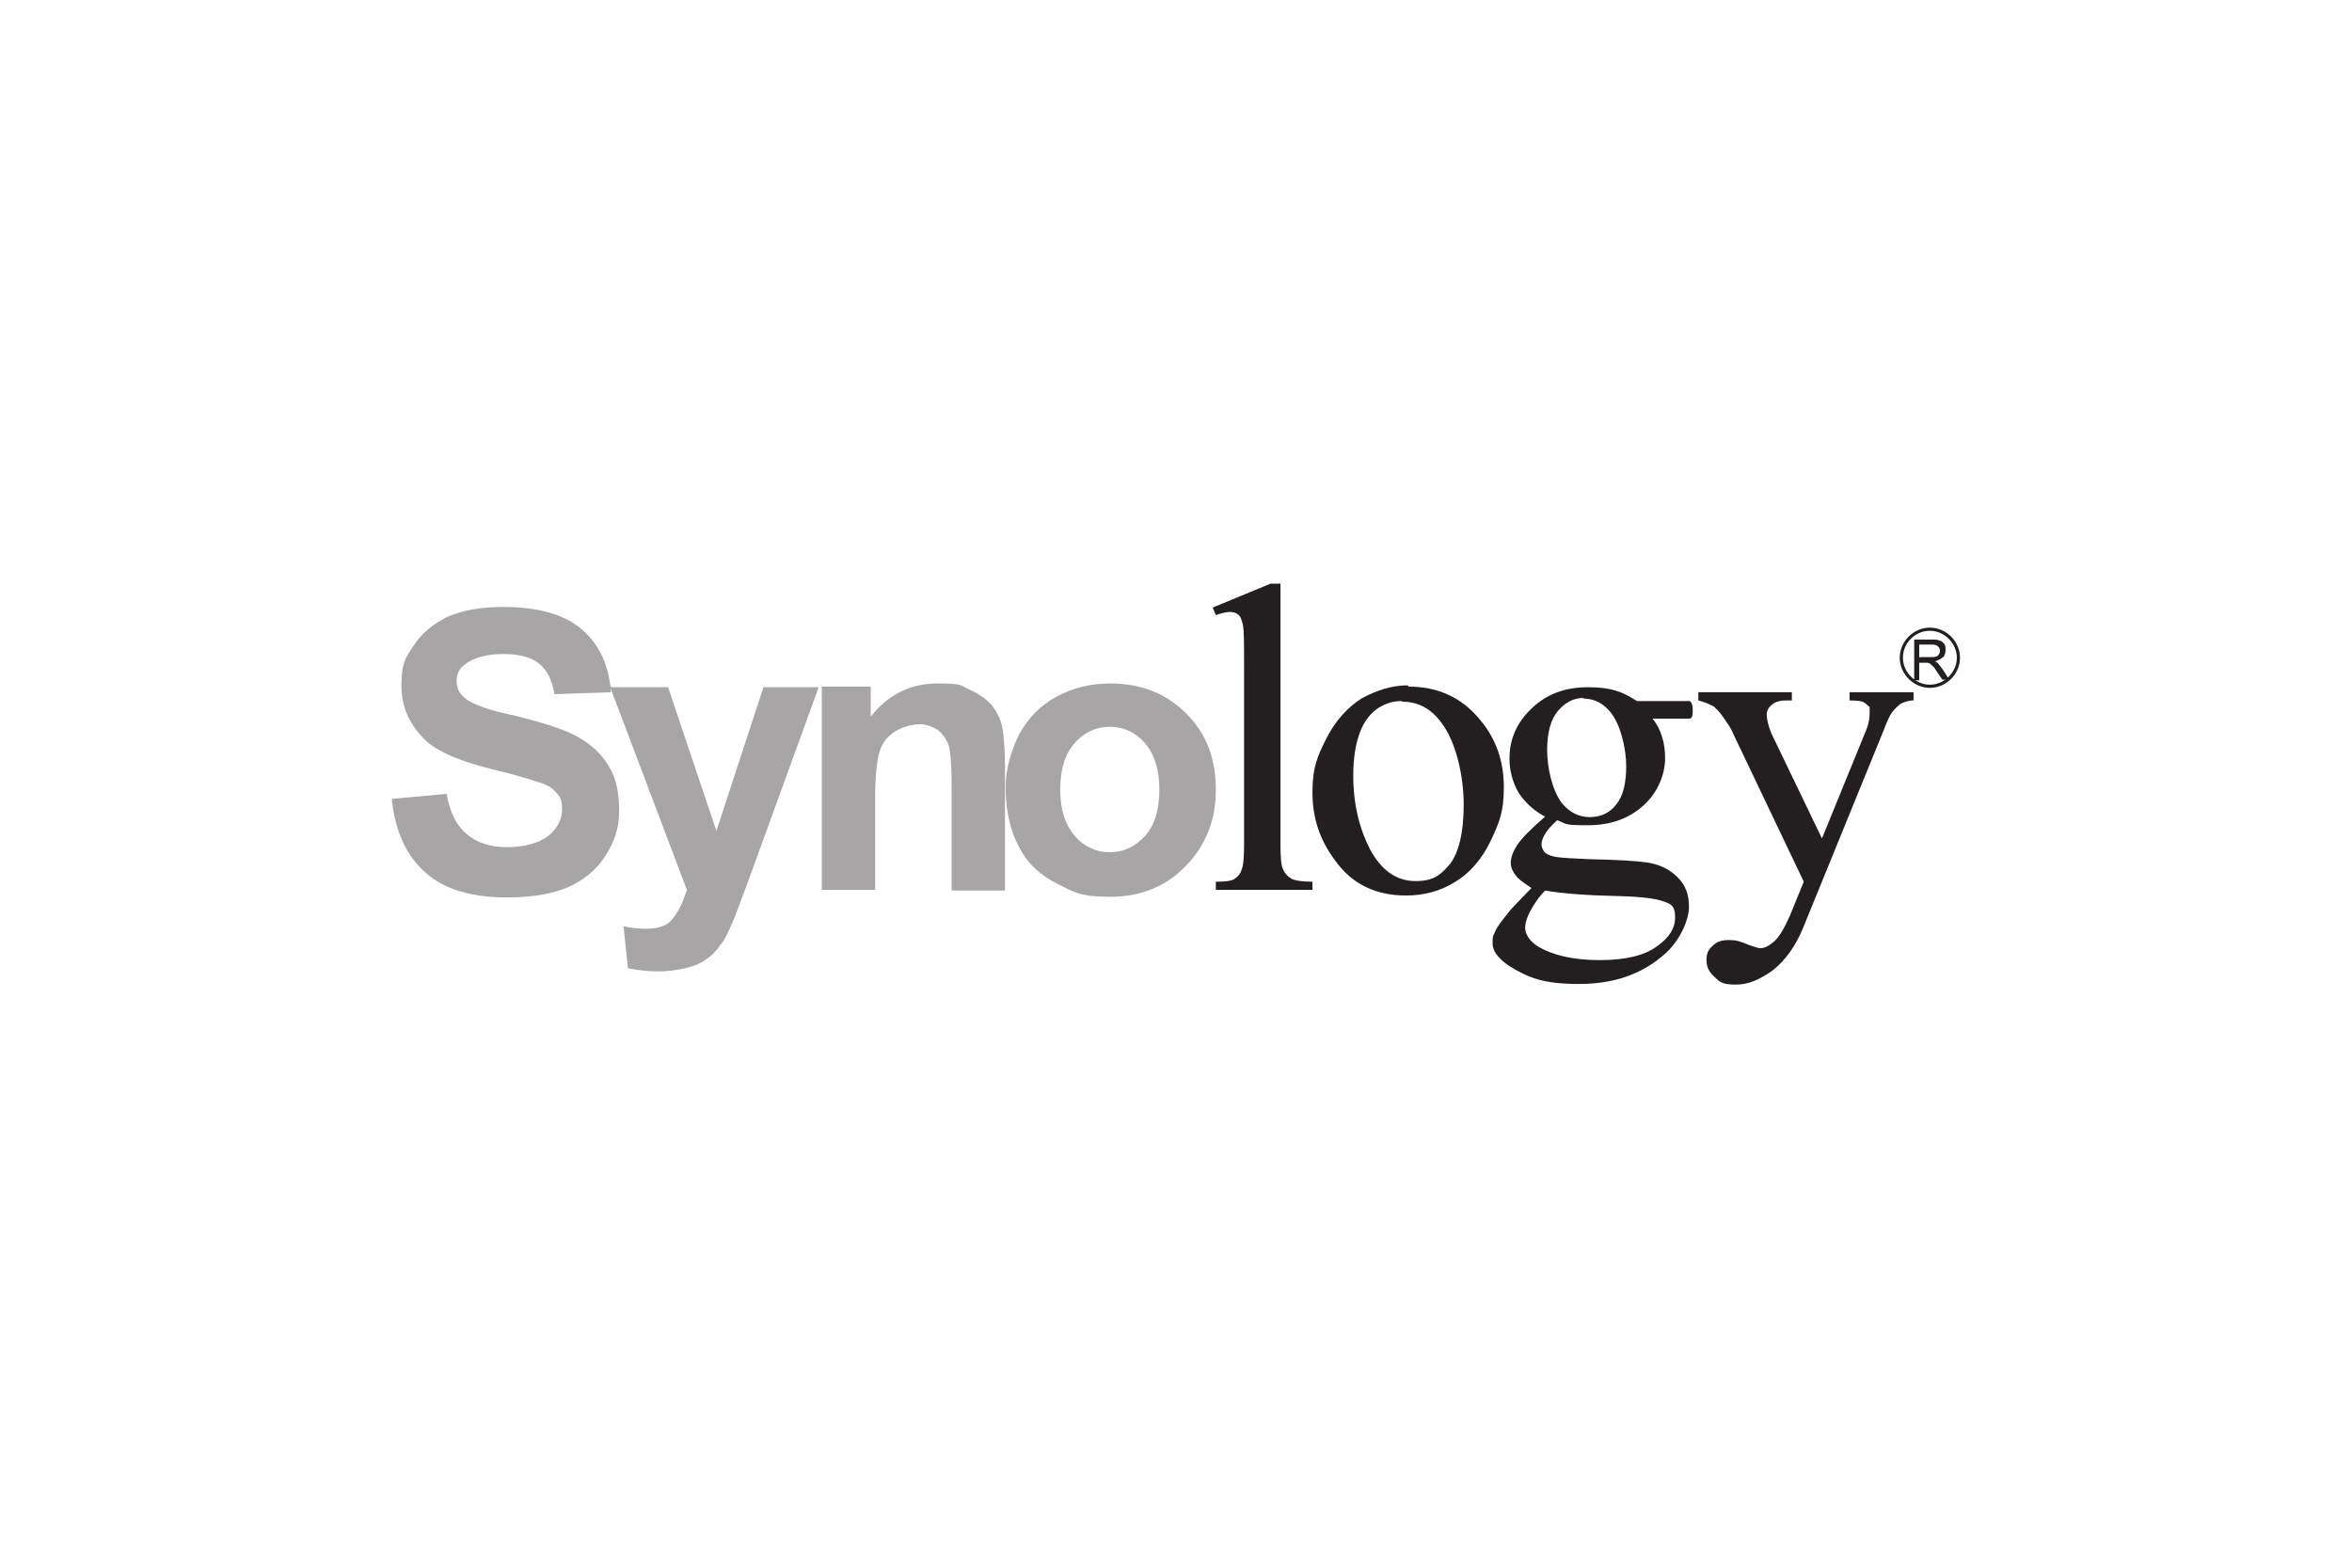
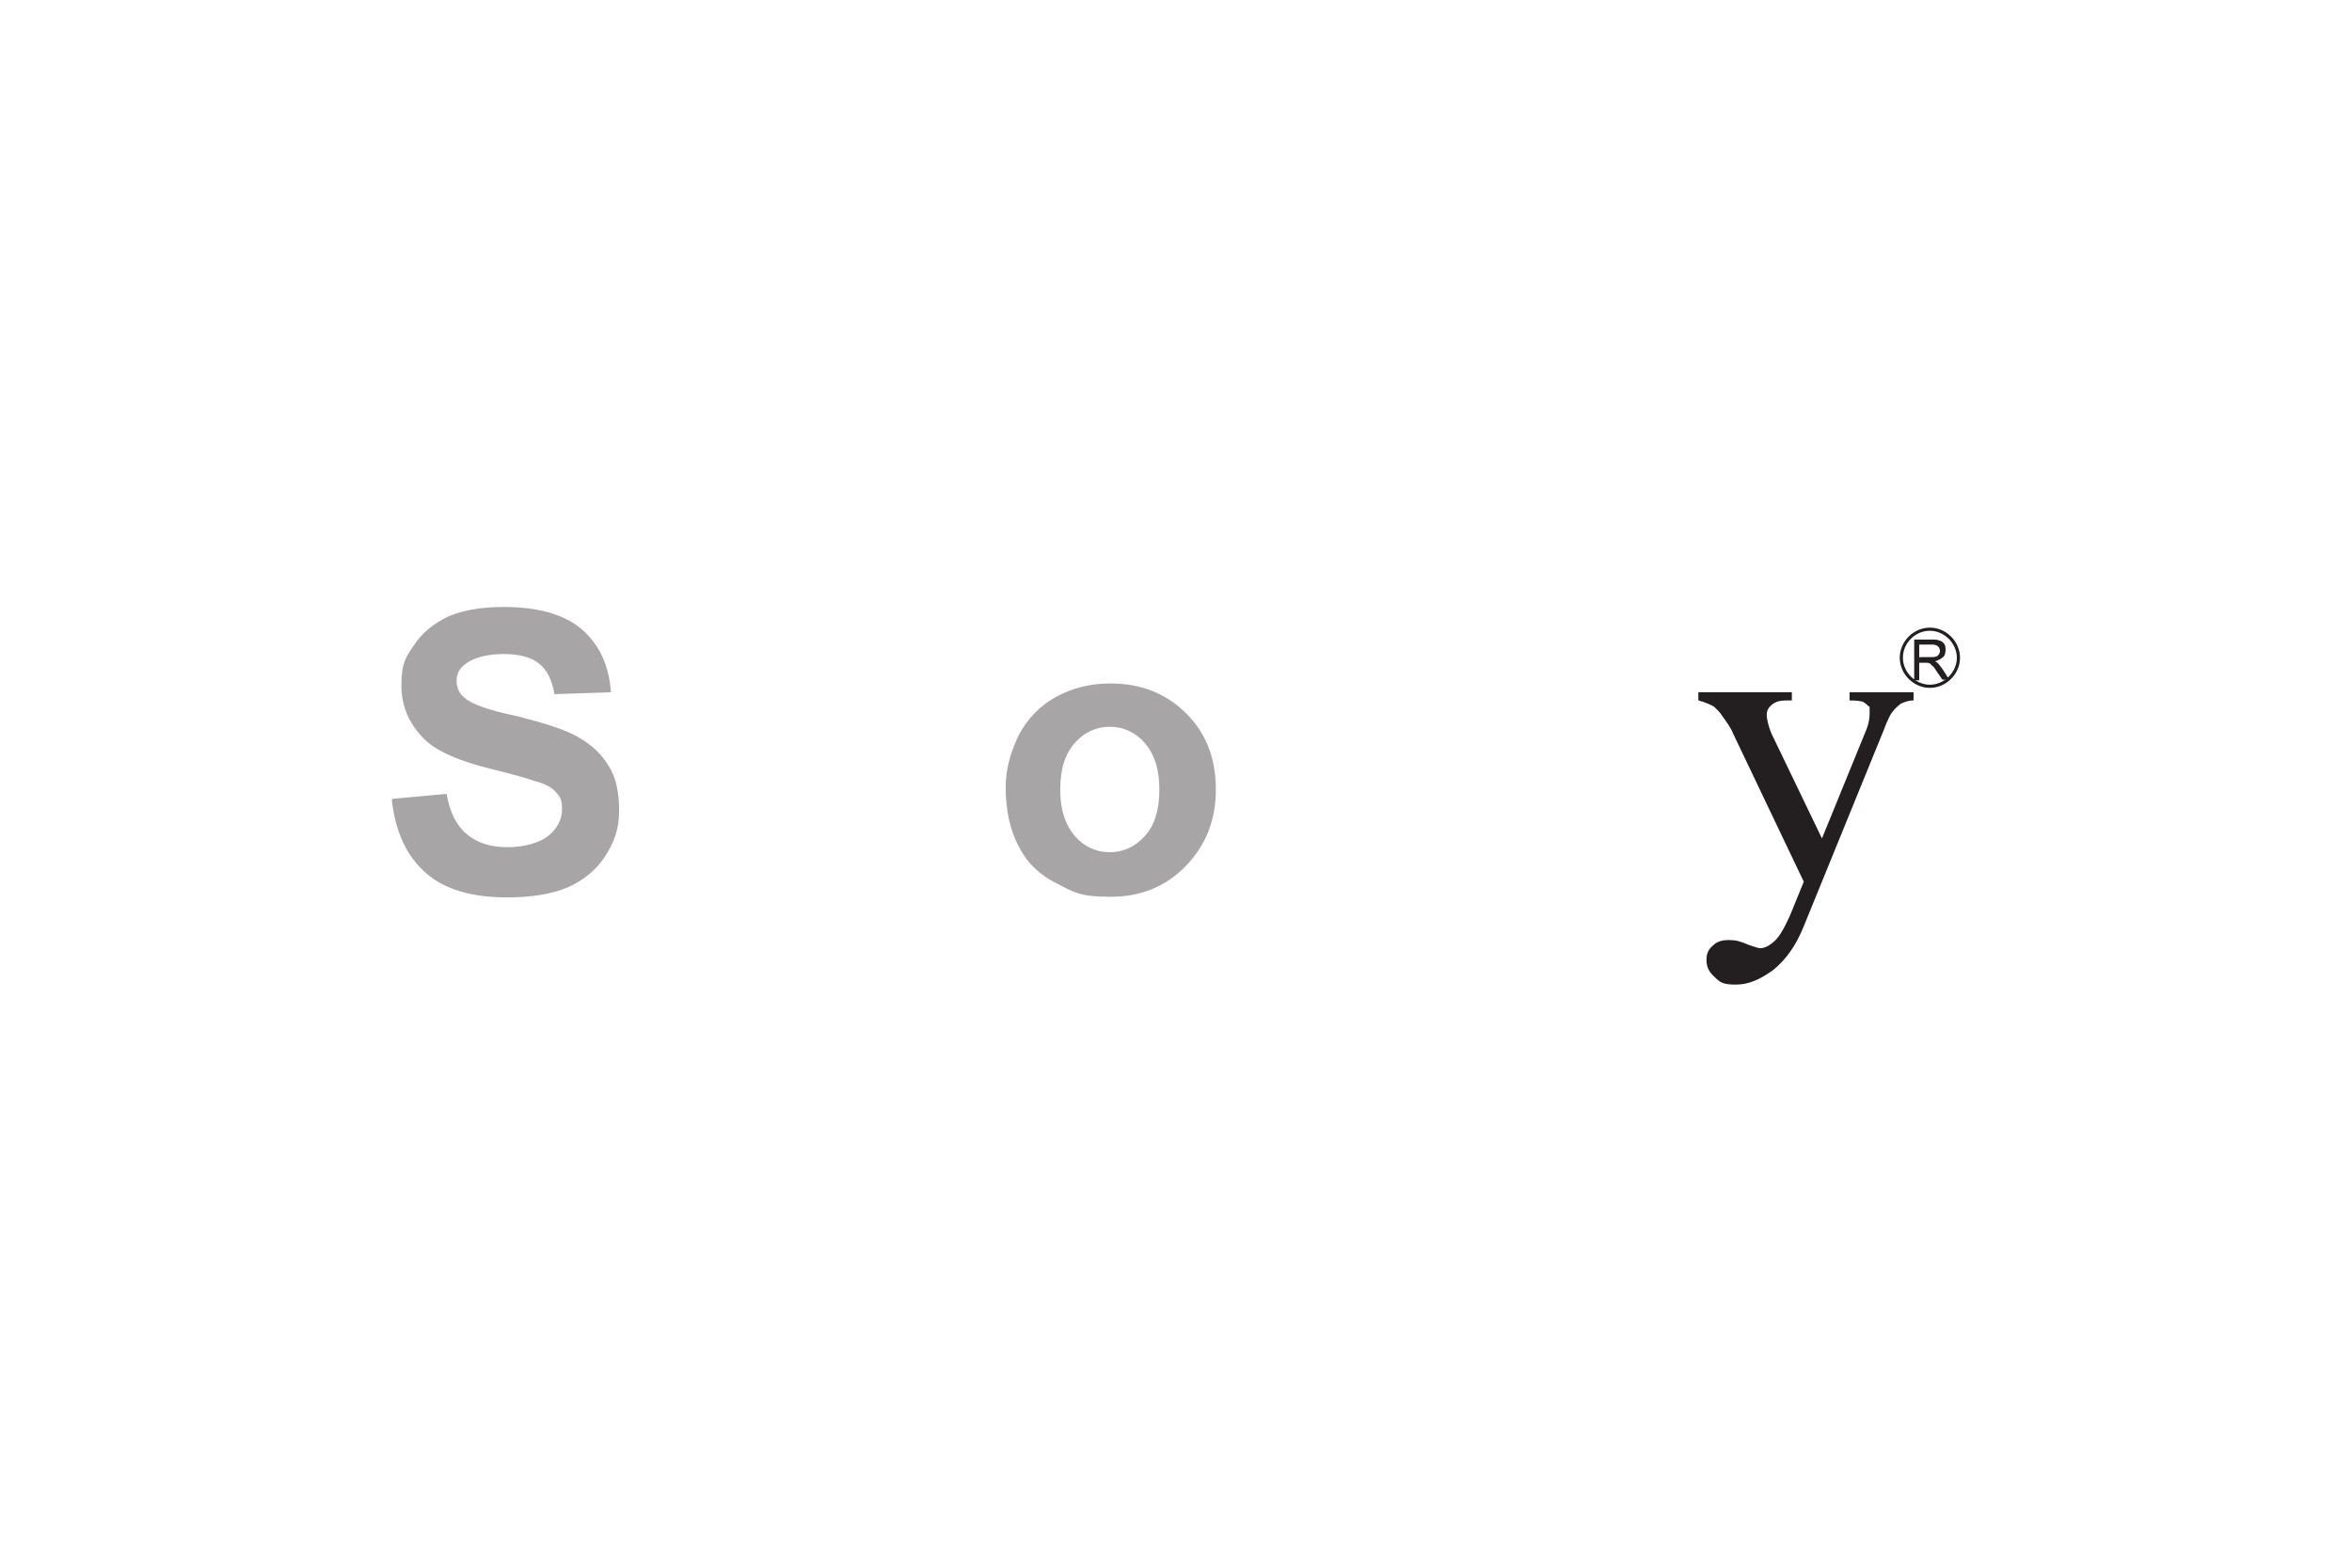
<svg xmlns="http://www.w3.org/2000/svg" id="Calque_1" data-name="Calque 1" viewBox="0 0 1920 1280">
  <g id="SYNOLOGY">
    <g id="c1">
      <g id="d1">
        <path id="e1" d="M320,652.29l44.56-4.1c2.56,14.85,8.2,26.12,16.39,32.78,8.2,7.17,19.46,10.76,33.29,10.76s26.12-3.59,33.29-9.22,11.27-13.32,11.27-21.51-1.54-10.24-4.61-13.83c-3.59-4.1-8.71-7.17-16.9-9.22-5.63-2.05-17.93-5.63-36.88-10.24-24.59-6.15-41.49-13.32-51.73-22.02-13.83-12.81-21-27.66-21-46.1s3.59-23.05,10.24-32.78c6.66-10.24,16.39-17.93,28.17-23.56,12.29-5.12,27.15-7.68,45.07-7.68,28.17,0,50.2,6.15,64.54,18.95,14.34,12.81,21.51,29.71,23.05,50.71l-46.1,1.54c-2.05-11.78-6.15-19.98-12.81-25.1-6.15-5.12-16.39-7.68-28.68-7.68s-24.07,2.56-31.24,8.2c-5.12,3.59-7.17,8.2-7.17,13.83s2.05,10.24,6.66,13.83c5.63,5.12,19.98,10.24,42.51,14.85,22.02,5.63,38.93,10.76,49.68,16.9,10.76,6.15,18.95,13.32,25.1,23.56,6.15,9.22,8.71,22.02,8.71,36.88s-4.1,25.61-11.27,36.88c-7.17,11.27-17.93,19.98-30.73,25.61-13.32,5.63-30.22,8.2-49.68,8.2-28.68,0-51.22-6.66-66.07-19.98-15.37-13.32-24.59-32.78-27.66-58.39" fill="#a7a5a6" />
      </g>
      <g id="f1">
-         <path id="g1" d="M499.27,561.12h46.1l39.44,117.29,38.42-117.29h45.07l-57.88,159.3-10.76,28.68c-4.1,9.22-7.17,17.41-11.27,22.02-3.59,5.12-7.17,9.22-12.29,12.29-4.61,3.59-10.24,5.63-16.9,7.17-6.66,1.54-13.83,2.56-22.02,2.56s-16.9-1.02-24.59-2.56l-3.59-34.32c6.66,1.54,12.81,2.05,18.44,2.05,10.24,0,17.93-2.56,22.02-8.71,5.12-6.15,8.2-13.83,11.27-23.05l-63-166.47h.51l1.02,1.02Z" fill="#a7a5a6" />
-       </g>
+         </g>
      <g id="h1">
-         <path id="i1" d="M820.42,727.07h-43.54v-84.51c0-17.93-1.02-29.71-2.56-34.32-1.54-4.61-5.12-9.22-8.71-12.29-4.61-2.56-9.22-4.61-14.85-4.61s-14.34,2.05-20.49,6.15c-6.15,4.1-10.24,9.22-12.29,16.39-2.05,6.66-3.59,19.46-3.59,37.9v74.78h-43.54v-165.95h39.95v24.59c14.34-18.44,32.78-27.15,54.29-27.15s18.44,1.54,26.63,5.12c7.68,3.59,13.83,7.68,18.44,13.32,4.1,5.63,7.17,11.78,8.2,18.44,1.02,6.66,2.05,16.9,2.05,29.71v102.44h0v1.02-1.02Z" fill="#a7a5a6" />
-       </g>
+         </g>
      <g id="j1">
        <path id="k1" d="M865.5,644.61c0,16.9,4.1,28.68,11.78,37.9,7.68,8.71,17.41,13.32,28.68,13.32s21-4.61,28.68-13.32c7.68-8.2,11.78-21,11.78-37.9s-4.1-28.68-11.78-37.9c-7.68-8.71-17.41-13.32-28.68-13.32s-21,4.61-28.68,13.32c-7.68,8.71-11.78,21-11.78,37.9M820.94,642.56c0-14.34,4.1-28.68,10.76-42.51,7.17-13.32,17.41-24.07,30.73-31.24,13.32-7.17,27.66-10.76,44.05-10.76,25.1,0,45.59,8.2,61.98,24.59,16.39,16.39,24.07,36.88,24.07,61.98s-8.2,45.59-24.59,62.49c-16.39,16.9-36.88,25.1-61.46,25.1s-29.71-3.59-43.54-10.76c-13.83-6.66-24.59-16.9-31.24-30.22-7.17-13.32-10.76-29.71-10.76-48.66" fill="#a7a5a6" />
      </g>
      <g id="l1">
-         <path id="m1" d="M1045.28,476.09v213.59c0,10.24.51,16.9,2.05,19.98,1.54,3.59,4.1,6.15,6.66,7.68,2.56,1.54,8.71,2.56,17.41,2.56v6.66h-78.88v-6.66c7.17,0,12.29-.51,14.85-2.05,2.56-1.54,5.12-4.1,6.15-7.68,1.54-3.59,2.05-10.76,2.05-20.49v-145.98c0-18.44,0-29.71-1.02-33.81s-2.05-7.17-4.1-8.2c-1.54-1.54-4.1-2.05-6.66-2.05s-6.66,1.02-11.27,2.56l-2.56-6.15,47.12-19.46h7.68l.51-.51Z" fill="#231f20" />
-       </g>
+         </g>
      <g id="n1">
-         <path id="o1" d="M1144.14,572.39c-6.15,0-12.29,1.54-18.95,5.63-6.15,4.1-11.27,10.24-14.85,19.46-3.59,9.22-5.63,21-5.63,35.85,0,23.56,5.12,43.54,13.83,60.44,9.22,16.9,21.51,25.61,36.88,25.61s20.49-5.12,28.17-13.83c7.17-9.22,11.27-25.61,11.27-48.66s-6.15-51.22-18.44-67.1c-8.2-11.27-18.95-16.9-31.76-16.9M1149.77,560.61c24.59,0,44.05,9.22,58.9,27.66,12.81,15.37,18.95,33.81,18.95,54.29s-3.59,28.68-10.76,44.05c-7.17,14.85-16.9,26.12-28.68,33.29-12.29,7.68-25.61,11.27-40.46,11.27-24.59,0-44.05-9.22-57.88-28.68-12.29-16.39-18.44-34.32-18.44-55.32s4.1-29.71,11.27-44.05c7.17-14.34,17.41-25.61,28.68-32.78,12.29-6.66,24.59-10.76,37.9-10.76" fill="#231f20" />
-       </g>
+         </g>
      <g id="p1">
-         <path id="q1" d="M1293.19,569.83c-8.71,0-15.37,3.59-21.51,10.76-5.63,6.66-8.71,17.41-8.71,31.76s4.1,32.78,11.78,43.03c6.15,7.68,13.83,11.78,23.05,11.78s16.39-3.59,21.51-10.24c5.63-6.66,8.2-17.41,8.2-31.24s-4.1-32.78-12.29-43.54c-6.15-7.68-13.32-11.78-23.05-11.78M1261.43,727.07c-5.63,5.63-9.22,11.27-12.29,16.9-2.56,5.12-4.1,9.22-4.1,13.83s3.59,10.76,10.24,14.85c11.78,7.17,28.68,11.27,50.71,11.27s36.88-4.1,46.61-11.27c10.24-7.17,14.85-14.85,14.85-23.56s-2.56-10.76-8.71-12.81c-6.15-2.56-18.44-4.1-36.37-4.61-26.12-.51-46.61-2.05-61.46-4.61M1262.97,667.66c-10.24-5.12-17.41-11.78-23.05-19.98-5.12-8.71-7.68-18.44-7.68-28.17,0-16.39,6.15-29.71,17.93-40.98,12.29-11.78,27.15-17.41,46.1-17.41s28.17,3.59,39.95,11.27h43.03c.51,0,1.02,1.02,1.54,1.54.51,1.02,1.02,2.56,1.02,5.63s0,5.63-1.02,6.15c0,.51-1.02,1.02-1.54,1.02h-30.22c6.66,8.2,10.24,19.46,10.24,32.27s-5.63,27.66-17.41,38.42c-11.78,10.76-26.63,16.39-46.1,16.39s-16.39-1.02-24.59-4.1c-5.12,4.61-8.2,8.2-10.24,11.78-2.05,3.59-2.56,6.15-2.56,8.2s1.02,4.1,2.56,6.15c1.54,1.54,5.63,3.59,11.27,4.1,3.59.51,11.78,1.02,24.59,1.54,24.07.51,39.44,1.54,46.61,2.56,11.27,1.54,19.46,5.63,26.12,12.29,6.66,6.66,9.22,14.34,9.22,24.07s-6.15,25.61-18.44,37.39c-18.44,16.9-41.49,25.61-71.2,25.61s-41.49-5.12-57.37-14.85c-8.71-6.15-13.32-11.78-13.32-18.44s.51-5.63,1.54-8.2c1.54-4.61,6.15-10.24,12.29-17.93.51-1.02,6.66-7.17,17.93-18.95-6.15-4.1-10.76-7.17-12.81-10.24-2.05-2.56-4.1-6.15-4.1-10.24s1.54-8.71,5.12-14.34c3.59-5.63,11.27-13.32,23.05-23.56" fill="#231f20" />
-       </g>
+         </g>
      <g id="r1">
        <path id="s1" d="M1386.92,565.22h75.81v6.66h-4.1c-5.63,0-9.22,1.02-12.29,3.59-3.07,2.56-4.1,5.12-4.1,8.2s1.54,11.27,5.63,18.95l39.44,81.95,36.37-89.12c2.05-5.12,2.56-9.22,2.56-14.34s0-4.1-1.02-4.61c-1.02-1.02-2.05-2.05-4.61-3.59-2.05-.51-5.63-1.02-10.76-1.02v-6.66h52.24v6.66c-4.61,0-7.68,1.54-10.24,2.56-2.05,1.54-5.12,4.1-7.68,7.68-1.02,1.54-3.59,6.15-6.15,13.32l-65.56,160.83c-6.15,15.37-14.34,27.15-25.1,35.85-10.76,7.68-19.98,11.78-30.22,11.78s-12.81-1.54-17.41-6.15c-4.61-4.1-6.66-8.2-6.66-13.83s1.54-8.71,5.12-11.78c3.59-3.59,7.68-4.61,13.32-4.61s9.22,1.02,16.39,4.1c4.61,1.54,7.68,2.56,8.71,2.56,3.59,0,7.17-1.54,11.78-5.63,4.1-3.59,8.2-10.76,12.81-21l11.27-27.66-57.88-121.39c-1.54-4.1-4.61-8.2-8.2-13.32-2.56-4.1-5.63-6.66-7.17-8.2-2.56-1.54-7.17-3.59-12.81-5.12v-6.66h.51Z" fill="#231f20" />
      </g>
      <g id="t1">
        <path id="u1" d="M1567.22,536.53h8.71c1.54,0,3.59,0,4.61-.51,1.02,0,1.54-1.02,2.05-1.54.51-1.02,1.02-1.54,1.02-2.56,0-1.54,0-2.56-1.54-4.1-1.02-1.02-2.56-1.54-5.12-1.54h-10.24v10.76h0l.51-.51ZM1562.61,554.46v-32.27h14.34c2.56,0,5.12,0,6.66,1.02,1.54,0,2.56,1.54,3.59,2.56,1.02,1.54,1.02,3.59,1.02,5.12s-.51,4.61-2.05,5.63c-1.54,1.54-4.1,2.56-6.66,3.59,1.02,0,2.05,1.02,2.56,1.54,1.02,1.02,2.05,2.56,3.59,4.61l5.63,8.71h-5.63l-4.61-6.66c-1.02-1.54-2.05-3.59-3.59-4.61-1.02-1.02-1.54-1.54-2.05-2.05-.51,0-1.02,0-1.54-.51h-7.17v14.34h-4.61v-1.02h.51Z" fill="#231f20" />
      </g>
      <g id="v1">
        <path d="M1575.41,561.63c-13.32,0-24.59-11.27-24.59-24.59s11.27-24.59,24.59-24.59,24.59,11.27,24.59,24.59-11.27,24.59-24.59,24.59ZM1575.41,515.02c-12.29,0-22.02,10.24-22.02,22.02s10.24,22.02,22.02,22.02,22.02-10.24,22.02-22.02-10.24-22.02-22.02-22.02Z" fill="#231f20" />
      </g>
    </g>
  </g>
</svg>